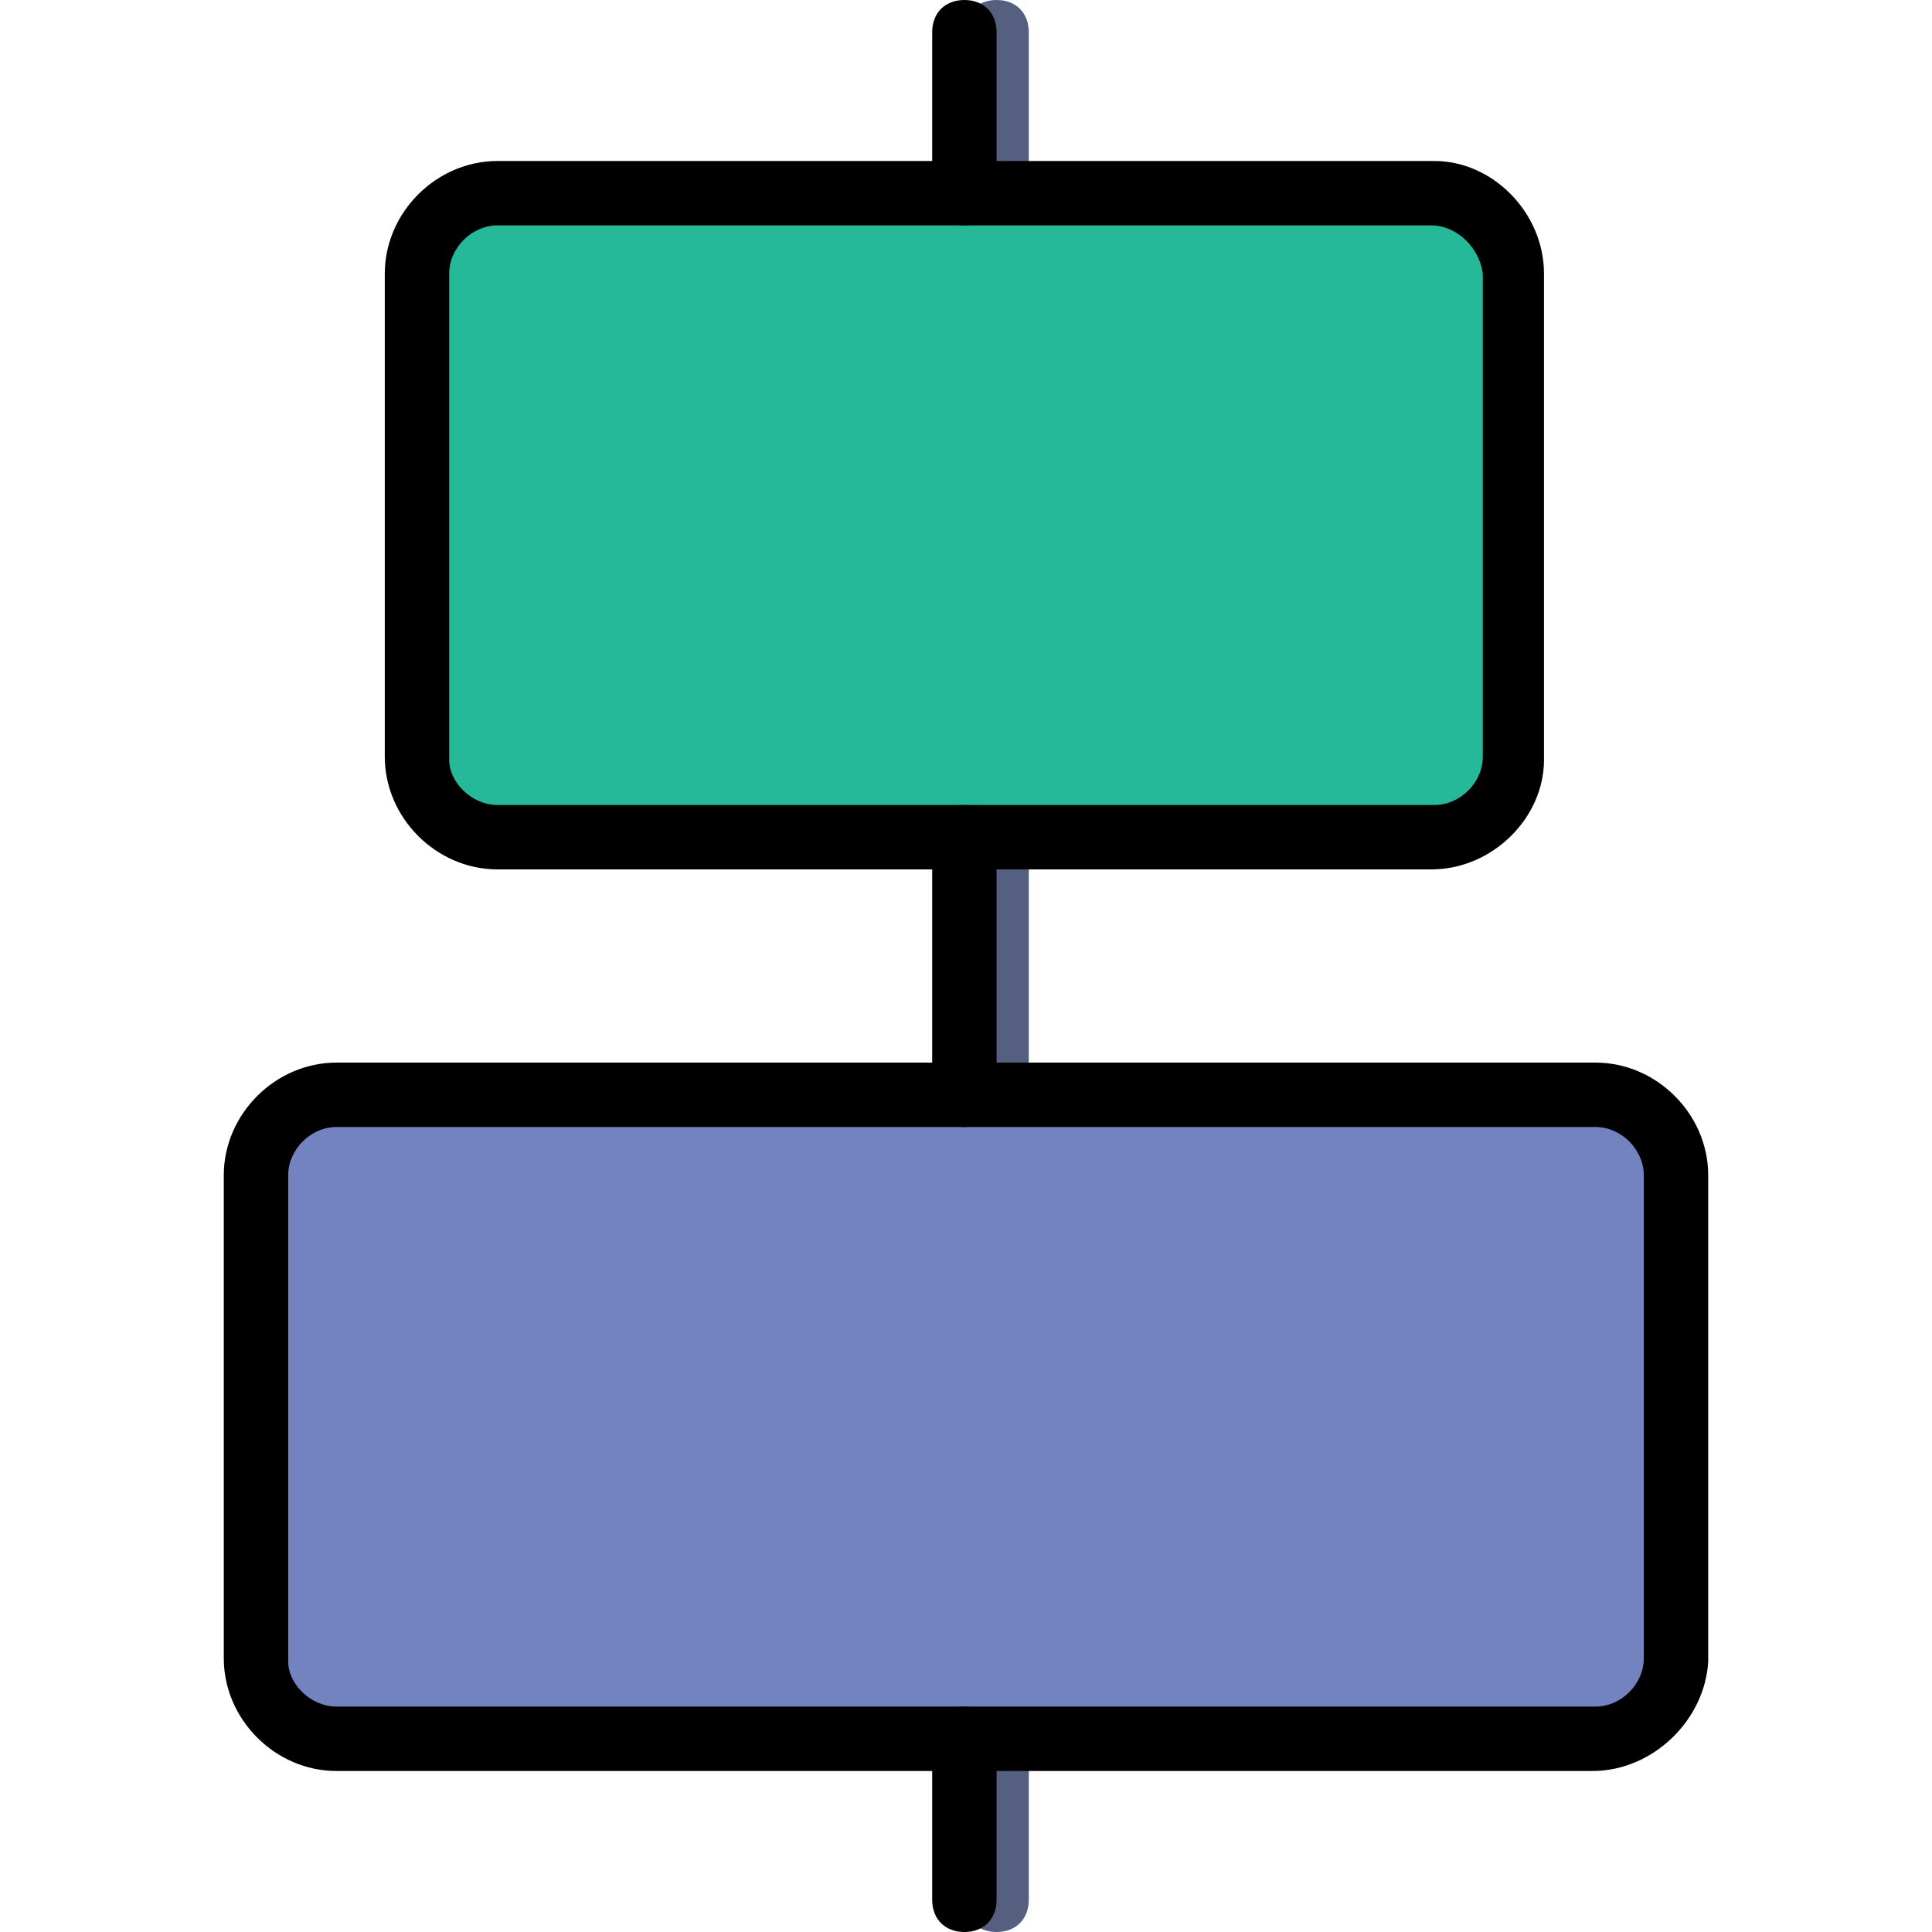
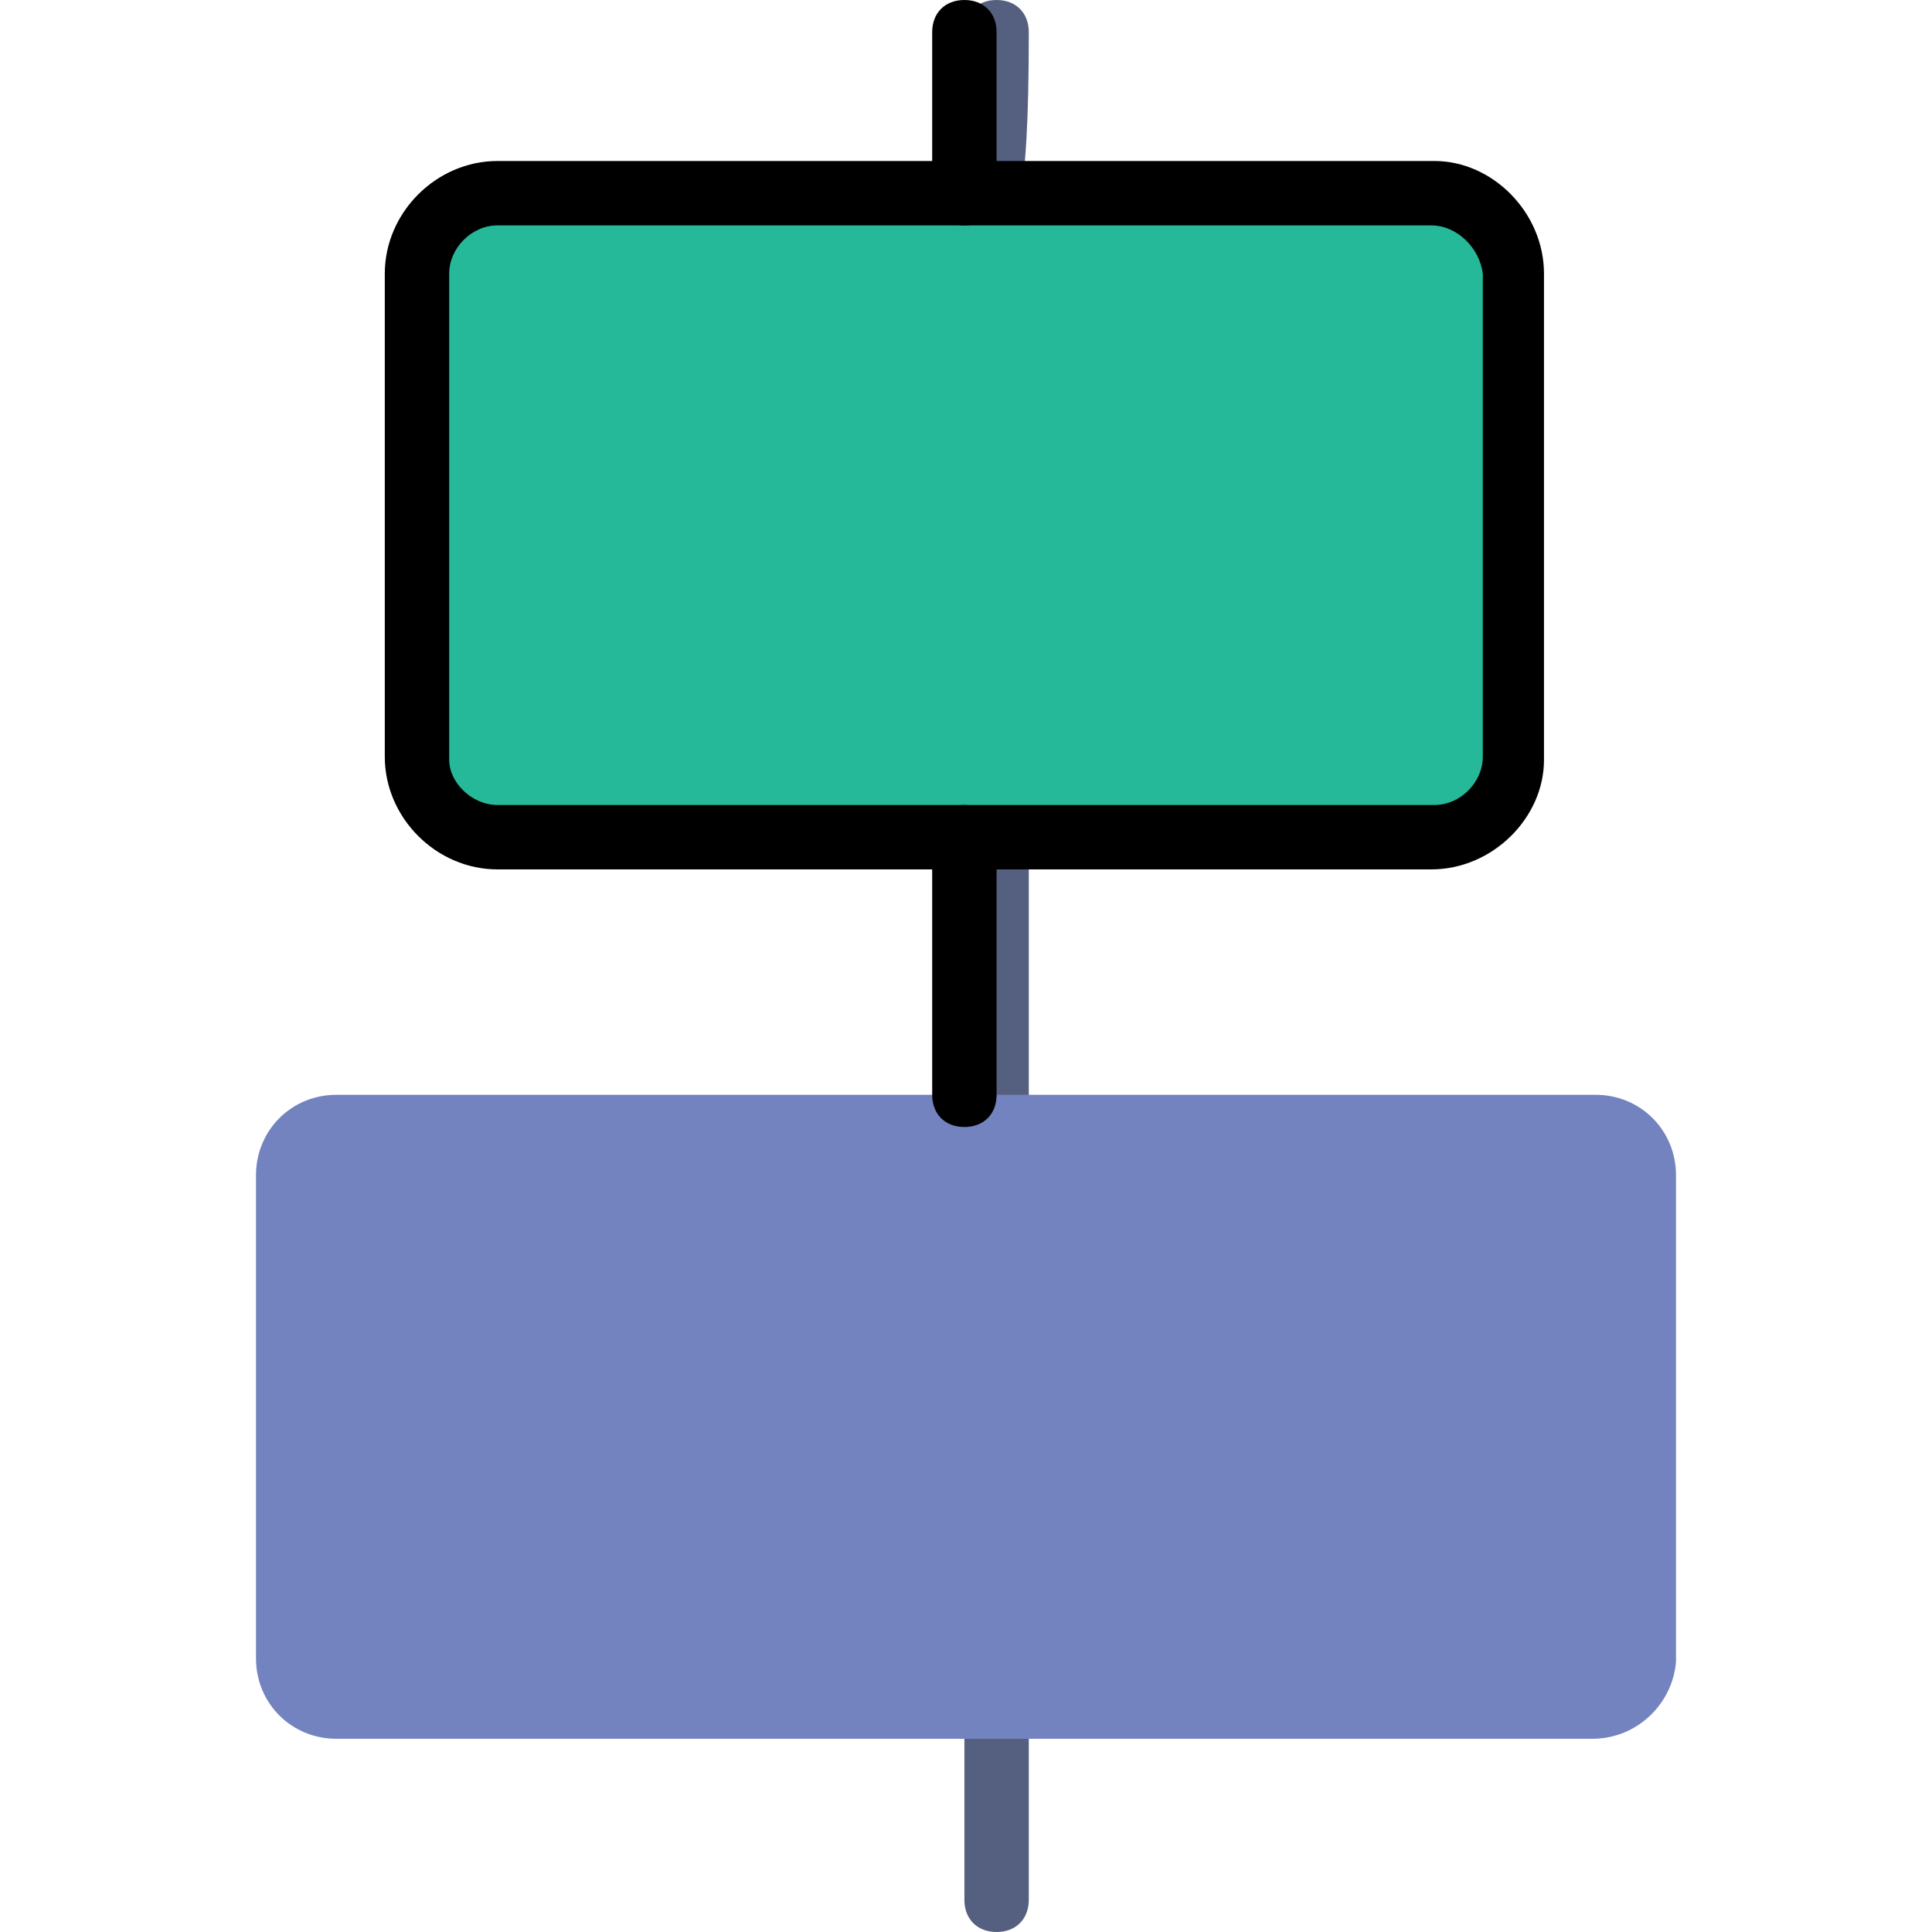
<svg xmlns="http://www.w3.org/2000/svg" version="1.1" id="Layer_1" x="0px" y="0px" viewBox="0 0 512 512" style="enable-background:new 0 0 512 512;" xml:space="preserve">
  <g transform="translate(1)">
    <g>
-       <path style="fill:#556080;" d="M263.107,59.733c-5.12,0-8.533-3.413-8.533-8.533V8.533c0-5.12,3.413-8.533,8.533-8.533    s8.533,3.413,8.533,8.533V51.2C271.64,56.32,268.227,59.733,263.107,59.733z" />
+       <path style="fill:#556080;" d="M263.107,59.733c-5.12,0-8.533-3.413-8.533-8.533V8.533c0-5.12,3.413-8.533,8.533-8.533    s8.533,3.413,8.533,8.533C271.64,56.32,268.227,59.733,263.107,59.733z" />
      <path style="fill:#556080;" d="M263.107,298.667c-5.12,0-8.533-3.413-8.533-8.533v-68.267c0-5.12,3.413-8.533,8.533-8.533    s8.533,3.413,8.533,8.533v68.267C271.64,295.253,268.227,298.667,263.107,298.667z" />
      <path style="fill:#556080;" d="M263.107,512c-5.12,0-8.533-3.413-8.533-8.533V460.8c0-5.12,3.413-8.533,8.533-8.533    s8.533,3.413,8.533,8.533v42.667C271.64,508.587,268.227,512,263.107,512z" />
    </g>
    <path style="fill:#7383BF;" d="M420.973,460.8h-332.8c-11.947,0-21.333-9.387-21.333-21.333v-128   c0-11.947,9.387-21.333,21.333-21.333h333.653c11.947,0,21.333,9.387,21.333,21.333V440.32   C442.307,451.413,432.92,460.8,420.973,460.8" />
    <path style="fill:#25B99A;" d="M378.307,221.867H130.84c-11.947,0-21.333-9.387-21.333-21.333v-128   c0-11.947,9.387-21.333,21.333-21.333h248.32c11.093,0,20.48,9.387,20.48,21.333v128.853   C399.64,212.48,390.253,221.867,378.307,221.867" />
    <path d="M378.307,230.4H130.84c-16.213,0-29.867-13.653-29.867-29.867v-128c0-16.213,13.653-29.867,29.867-29.867h248.32   c15.36,0,29.013,13.653,29.013,29.867v128.853C408.173,216.747,394.52,230.4,378.307,230.4z M130.84,59.733   c-6.827,0-12.8,5.973-12.8,12.8v128.853c0,5.973,5.973,11.947,12.8,11.947h248.32c6.827,0,12.8-5.973,12.8-12.8v-128   c-0.853-6.827-6.827-12.8-13.653-12.8H130.84z" />
-     <path d="M420.973,469.333h-332.8c-16.213,0-29.867-13.653-29.867-29.867v-128c0-16.213,13.653-29.867,29.867-29.867h333.653   c16.213,0,29.867,13.653,29.867,29.867V440.32C450.84,455.68,437.187,469.333,420.973,469.333z M88.173,298.667   c-6.827,0-12.8,5.973-12.8,12.8V440.32c0,5.973,5.973,11.947,12.8,11.947h333.653c6.827,0,12.8-5.973,12.8-12.8v-128   c0-6.827-5.973-12.8-12.8-12.8H88.173z" />
    <path d="M254.573,59.733c-5.12,0-8.533-3.413-8.533-8.533V8.533c0-5.12,3.413-8.533,8.533-8.533c5.12,0,8.533,3.413,8.533,8.533   V51.2C263.107,56.32,259.693,59.733,254.573,59.733z" />
    <path d="M254.573,298.667c-5.12,0-8.533-3.413-8.533-8.533v-68.267c0-5.12,3.413-8.533,8.533-8.533c5.12,0,8.533,3.413,8.533,8.533   v68.267C263.107,295.253,259.693,298.667,254.573,298.667z" />
-     <path d="M254.573,512c-5.12,0-8.533-3.413-8.533-8.533V460.8c0-5.12,3.413-8.533,8.533-8.533c5.12,0,8.533,3.413,8.533,8.533   v42.667C263.107,508.587,259.693,512,254.573,512z" />
  </g>
  <g>
</g>
  <g>
</g>
  <g>
</g>
  <g>
</g>
  <g>
</g>
  <g>
</g>
  <g>
</g>
  <g>
</g>
  <g>
</g>
  <g>
</g>
  <g>
</g>
  <g>
</g>
  <g>
</g>
  <g>
</g>
  <g>
</g>
</svg>